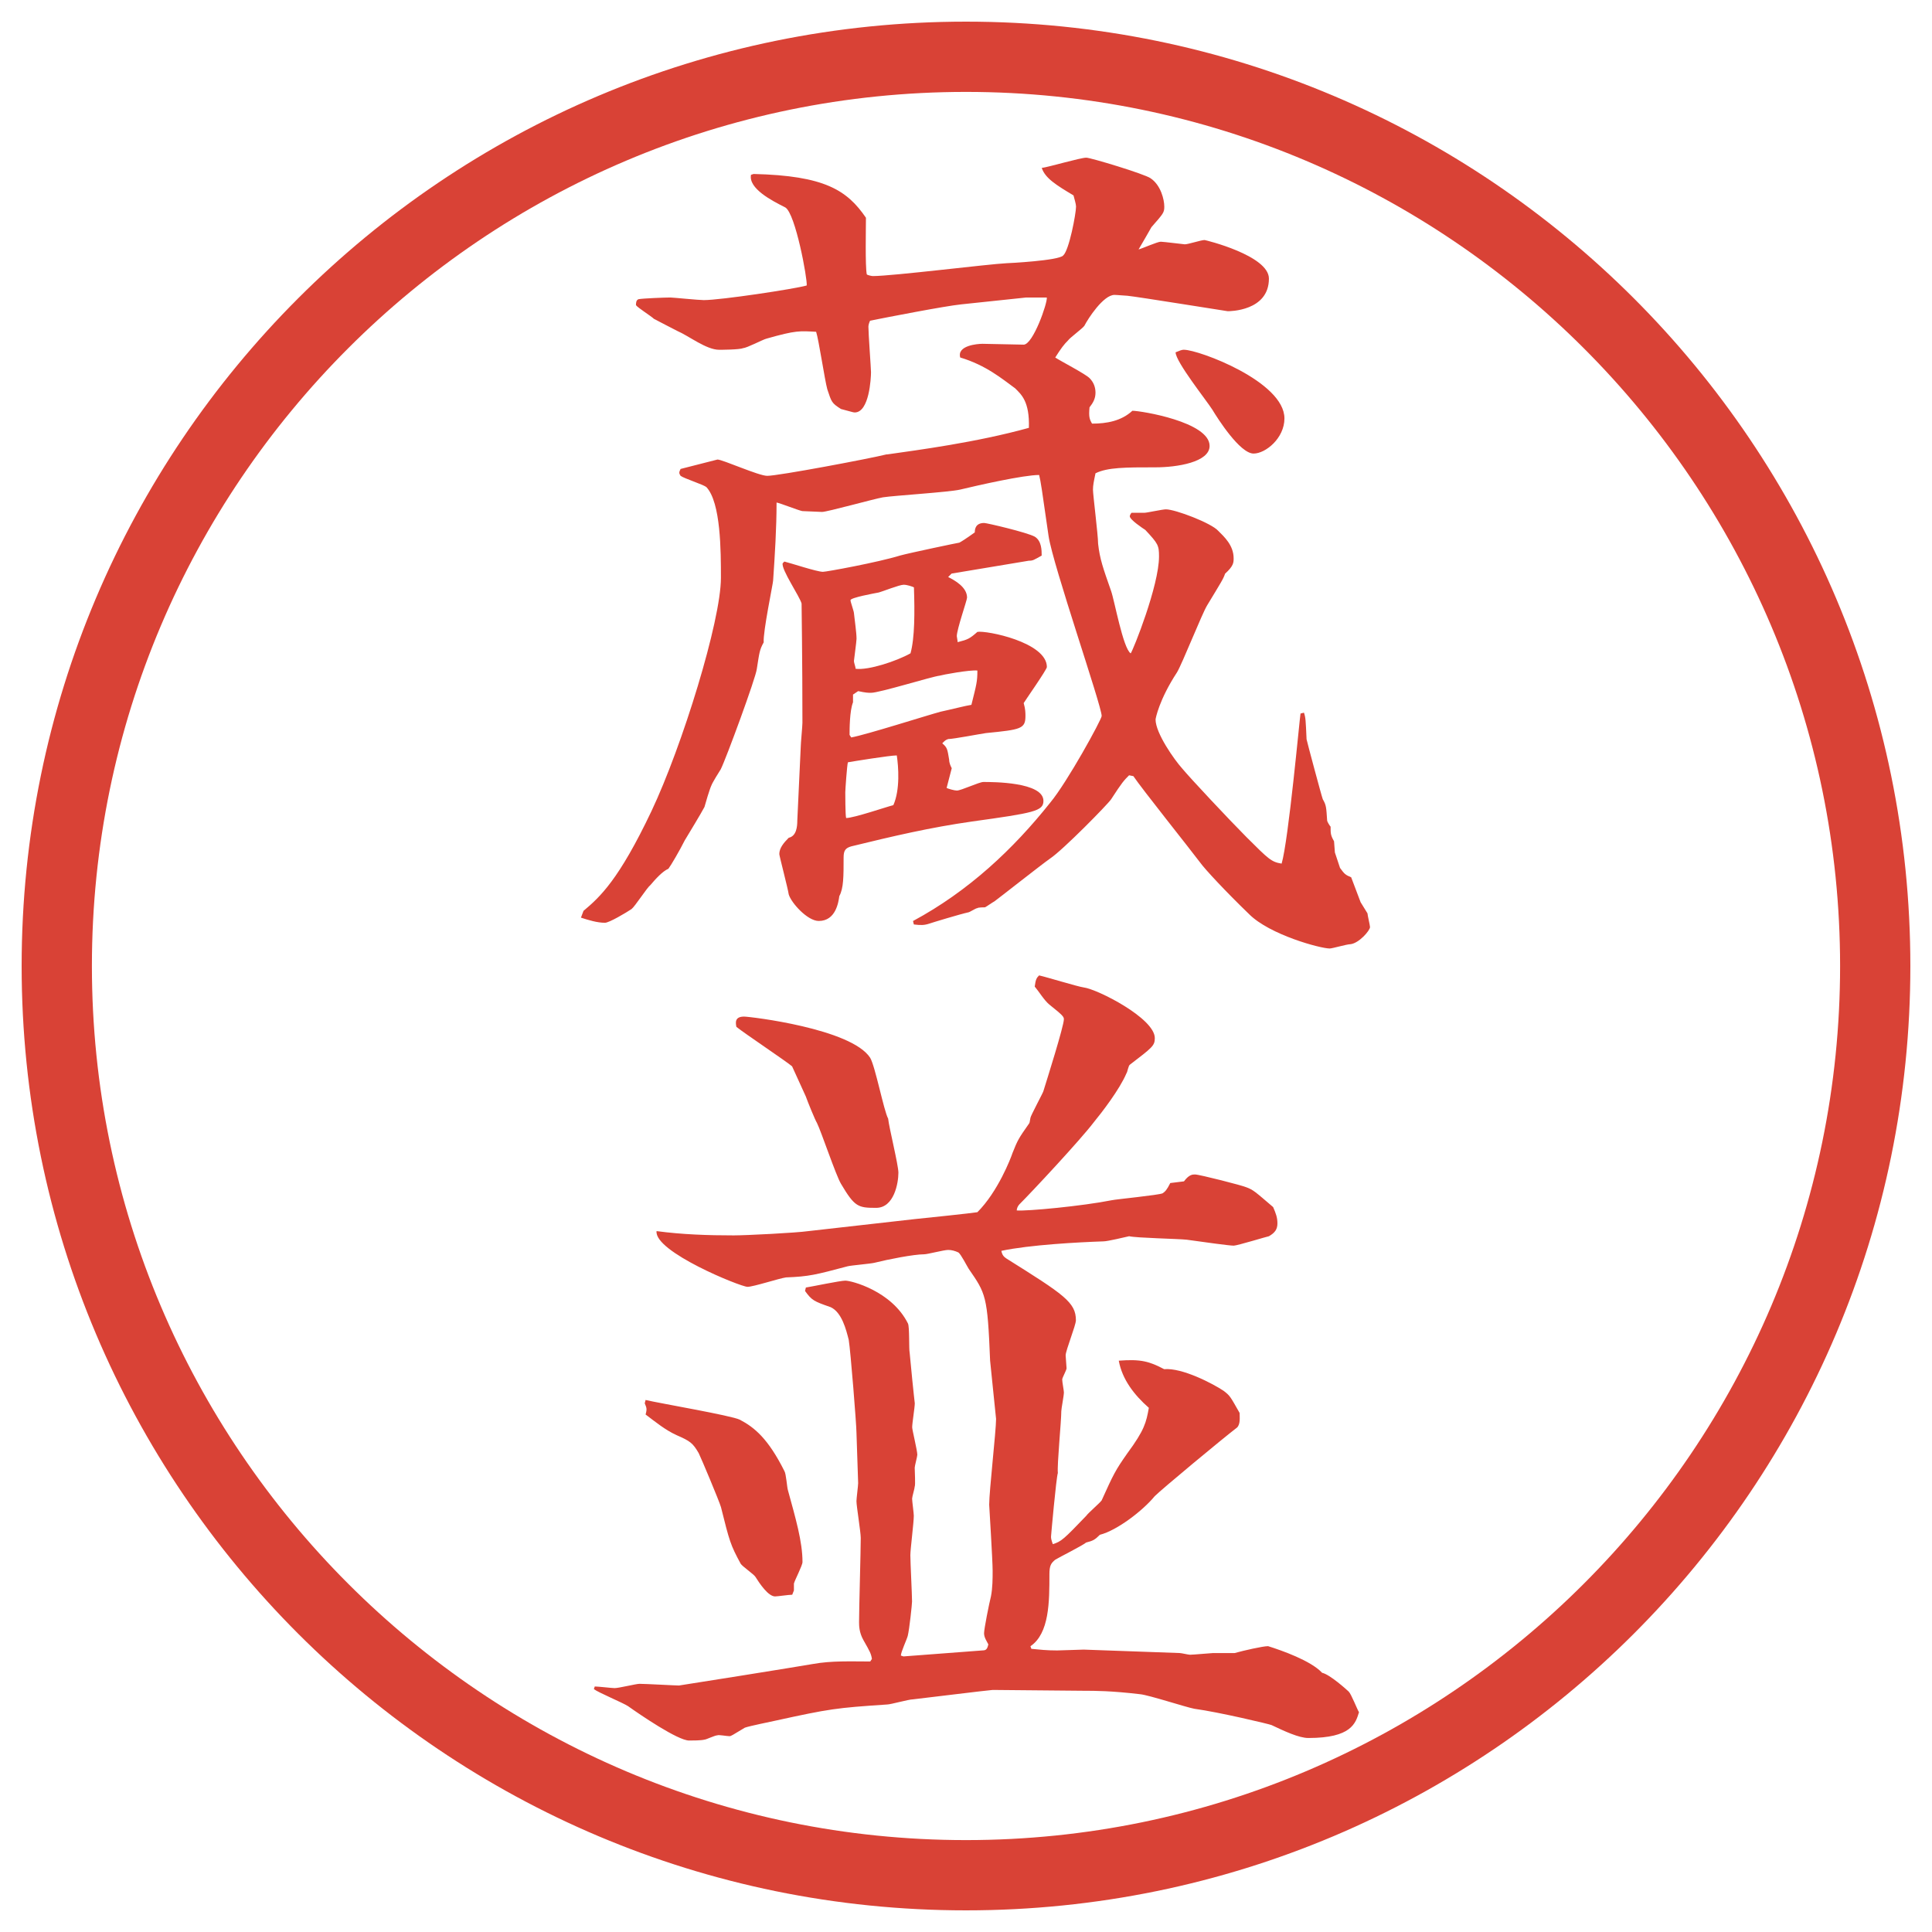
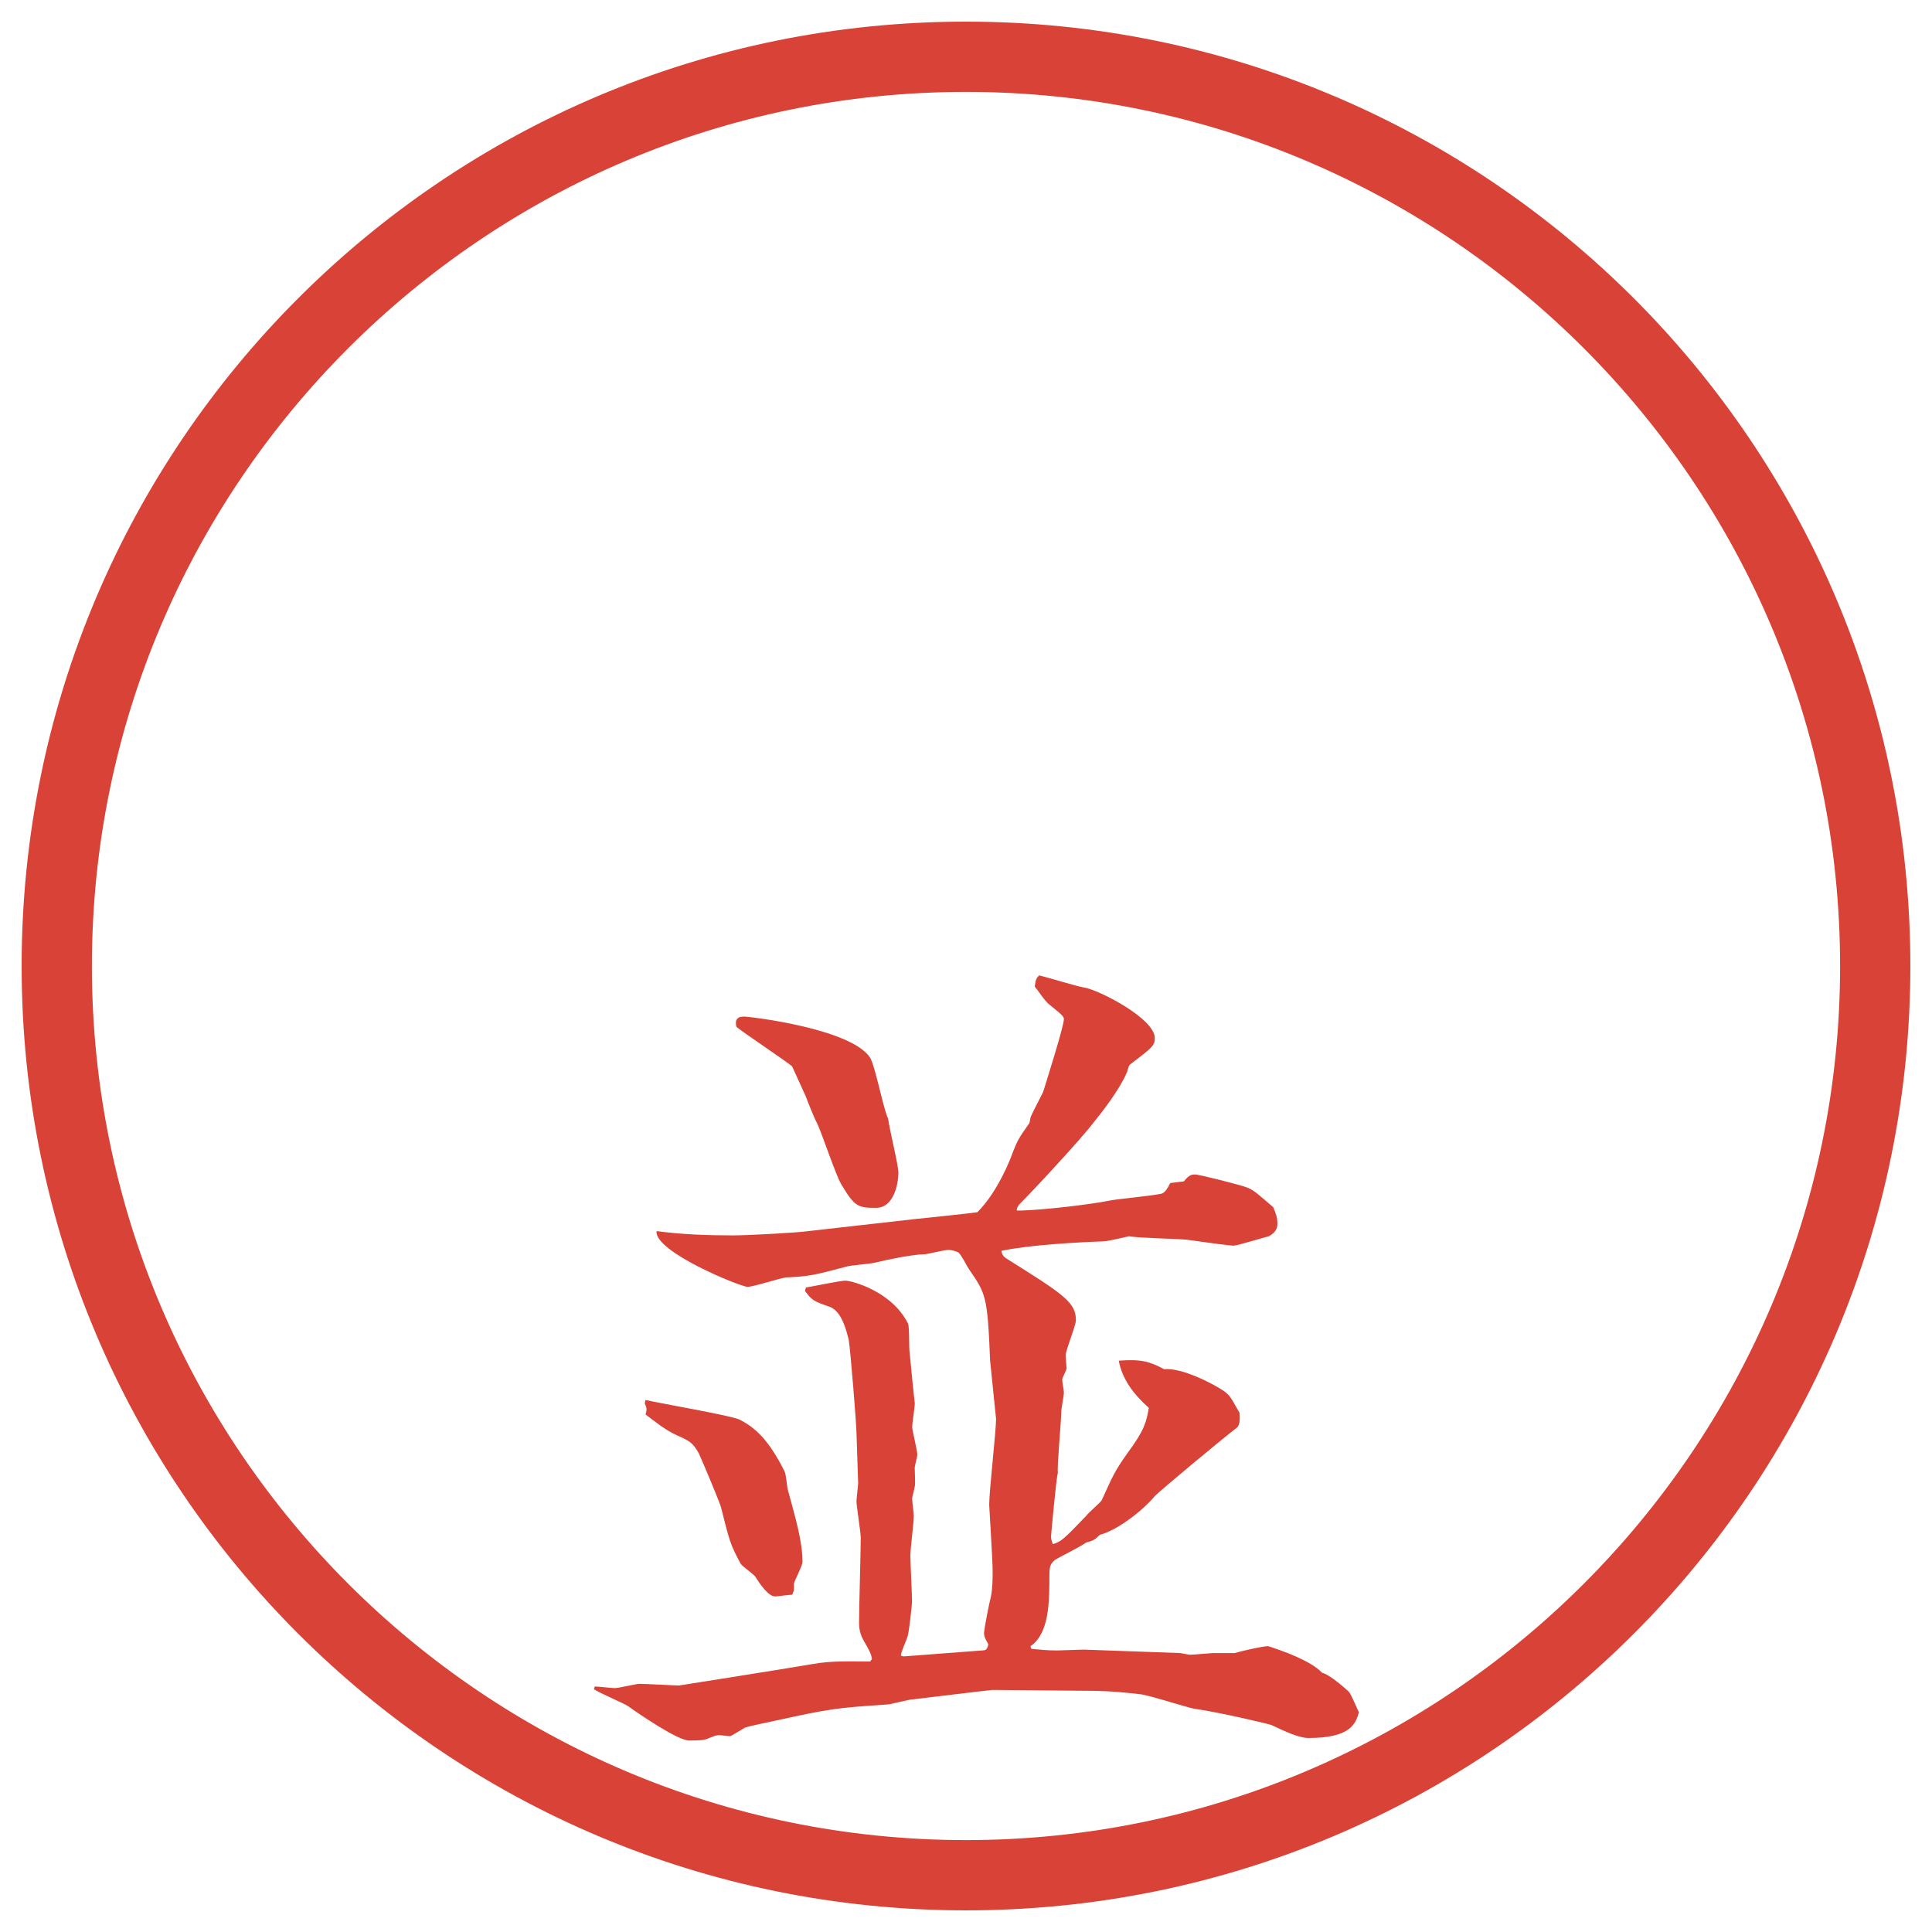
<svg xmlns="http://www.w3.org/2000/svg" version="1.1" viewBox="0 0 27.496 27.496">
  <g>
    <g id="_レイヤー_1" data-name="レイヤー_1">
      <g id="_楕円形_1" data-name="楕円形_1">
        <path d="M13.748,1.308c6.859,0,12.44,5.581,12.44,12.44s-5.581,12.44-12.44,12.44S1.308,20.607,1.308,13.748,6.889,1.308,13.748,1.308M13.748.308C6.325.308.308,6.325.308,13.748s6.017,13.44,13.44,13.44,13.44-6.017,13.44-13.44S21.171.308,13.748.308h0Z" fill="#d94236" />
      </g>
      <g>
-         <path d="M8.307,12.961c.232-.195.5-.439.964-1.416.439-.928.989-2.71.989-3.32,0-.378,0-1.074-.208-1.294-.049-.037-.317-.122-.366-.159-.024-.037-.024-.049,0-.098l.525-.134c.073,0,.586.232.708.232.159,0,1.453-.244,1.697-.305h.012c.427-.061,1.27-.171,2.015-.378.012-.378-.11-.476-.195-.562-.184-.134-.416-.33-.782-.439-.049-.171.244-.195.317-.195.085,0,.5.012.585.012.135,0,.342-.598.33-.671h-.293l-.928.098c-.232.024-1.05.183-1.294.232-.012.024-.024.061-.024.085,0,.098.037.598.037.647,0,.085-.024.574-.232.574-.024,0-.049-.012-.195-.049-.134-.085-.134-.098-.195-.281-.037-.134-.122-.708-.159-.818-.232-.012-.281-.024-.708.098-.049.012-.281.134-.33.134-.049.024-.33.024-.342.024-.183,0-.427-.195-.598-.269-.049-.024-.281-.146-.33-.171-.037-.037-.232-.159-.256-.195,0-.024,0-.073.037-.085.061-.012.378-.024.452-.024.037,0,.403.037.476.037.244,0,1.294-.159,1.465-.208.012-.085-.159-1.025-.305-1.111-.195-.098-.525-.269-.488-.464l.037-.012c1.013.024,1.331.232,1.599.623,0,.134-.012.696.012.806.012.012.073.024.085.024.281,0,1.648-.171,1.904-.183.025,0,.745-.037.806-.11.085-.073.183-.598.183-.696,0-.037-.024-.11-.036-.159-.244-.146-.403-.244-.452-.391.098-.012.549-.146.634-.146.062,0,.83.232.915.293.146.098.195.305.195.403,0,.085-.012.098-.183.293-.013.024-.146.256-.183.317.049-.012.268-.11.316-.11.037,0,.33.037.342.037.049,0,.232-.061.281-.061.012,0,.916.22.916.549,0,.464-.562.464-.586.464-.013,0-1.295-.208-1.429-.22-.024,0-.146-.012-.183-.012-.159,0-.379.342-.428.439-.024.037-.207.171-.232.208-.061.061-.098.11-.183.244.073.049.427.232.488.293s.085.134.085.208c0,.085-.036.146-.085.208-.013.134,0,.171.036.232.208,0,.416-.037.574-.183.122,0,1.099.159,1.099.5,0,.232-.464.305-.769.305-.428,0-.684,0-.855.085-.023.11-.036.171-.036.232,0,.073.073.647.073.769.024.22.073.354.184.671.049.134.17.818.28.891.036-.049.403-.964.403-1.379,0-.159-.013-.183-.195-.378-.037-.024-.221-.146-.221-.195,0-.012.013-.037.025-.049h.183c.036,0,.257-.049.306-.049.134,0,.646.195.744.305.086.085.22.208.22.391,0,.061,0,.11-.122.22-.024.073-.049.11-.256.452-.074.122-.354.83-.428.952-.256.391-.305.659-.305.671,0,.195.268.574.378.696.11.134.671.732.915.977.318.317.354.354.501.378.098-.33.257-2.075.269-2.136l.049-.012c.024.073.024.098.037.378,0,.012.219.83.231.854.049.085.049.11.062.305,0,.012.036.073.049.085,0,.098,0,.122.049.208l.012.159.073.22c.062.085.073.098.159.134l.134.354.098.159c0,.024.036.171.036.195,0,.049-.158.232-.28.244-.049,0-.257.061-.293.061-.134,0-.854-.195-1.147-.488-.342-.33-.635-.647-.695-.732-.146-.195-.83-1.05-.953-1.233l-.061-.012c-.073.073-.098.098-.256.342-.049.073-.684.72-.867.842-.122.085-.757.586-.793.61-.024.012-.11.073-.134.085-.012,0-.098,0-.11.012-.024,0-.11.061-.134.061-.11.024-.513.146-.549.159-.073.024-.122.024-.22.012l-.012-.049c.793-.427,1.428-1.025,1.953-1.685.244-.293.732-1.184.732-1.233,0-.146-.695-2.148-.756-2.563-.098-.684-.11-.769-.134-.867-.221,0-.867.146-1.124.208-.159.037-.94.085-1.099.11-.134.024-.793.208-.867.208-.012,0-.269-.012-.281-.012-.061-.012-.305-.11-.366-.122,0,.366-.024.745-.049,1.111,0,.037-.146.732-.134.879-.061.11-.061.146-.098.378-.012.122-.439,1.282-.513,1.428-.024.037-.122.195-.134.232-.024.049-.085.256-.098.305-.037.073-.244.415-.281.476-.073.146-.195.354-.232.403-.085.037-.183.146-.256.232-.049.037-.22.305-.269.342-.073.049-.317.195-.378.195-.11,0-.232-.037-.342-.073l.037-.098ZM11.396,10.629c0-.049.024-.293.024-.342,0-.879-.012-1.66-.012-1.697-.024-.098-.293-.488-.269-.574l.024-.024c.098.024.464.146.549.146.049,0,.781-.134,1.099-.232.134-.037.83-.183.842-.183.024-.012.085-.049.22-.146,0-.049.012-.134.134-.134.037,0,.61.134.72.195.098.061.098.195.098.269-.11.061-.122.073-.183.073l-1.099.183-.049.049c.098.049.269.146.269.293,0,.037-.146.452-.146.549,0,.012.012.061.012.085.146-.037.171-.049.281-.146.122-.024.989.146.989.5,0,.037-.317.488-.33.513.025.085.025.146.025.183,0,.183-.062.195-.562.244-.085.012-.464.085-.537.085-.037.012-.049.024-.085.061.073.061.073.085.098.232,0,.049.024.098.037.122l-.073.281c.024.012.11.037.146.037.061,0,.317-.122.378-.122.134,0,.854,0,.854.269,0,.146-.135.171-1.013.293-.598.085-1.123.208-1.721.354-.085.024-.11.061-.11.159,0,.269,0,.439-.061.549-.012.085-.049.354-.293.354-.159,0-.391-.256-.427-.378-.012-.085-.134-.549-.134-.574,0-.085.061-.159.134-.232.11-.024.122-.159.122-.244l.049-1.05ZM12.714,11.459c.098-.22.073-.549.049-.708-.098,0-.623.085-.696.098-.012.037-.037.391-.037.427,0,.012,0,.33.012.366.11,0,.574-.159.671-.183ZM12.116,10.495c.208-.037,1.086-.317,1.27-.366.171-.037.354-.085.439-.098.073-.293.085-.33.085-.488-.11-.012-.5.061-.537.073-.11.012-.854.244-.977.244-.037,0-.073,0-.183-.024l-.073.049v.11c-.049.122-.049.391-.049.464l.024.037ZM12.958,9.299c.061-.22.061-.586.049-.94-.024-.012-.098-.037-.146-.037-.061,0-.305.098-.354.11-.061.012-.403.073-.403.11,0,.024.049.159.049.183.012.11.037.281.037.366,0,.037-.037.305-.037.317,0,.024.024.085.024.11.183.024.586-.11.781-.22ZM16.852,4.978c.207,0,1.428.452,1.428.977,0,.281-.268.5-.439.5-.195,0-.512-.5-.586-.623-.085-.134-.524-.684-.524-.818.062-.024.085-.037.122-.037Z" fill="#d94236" />
        <path d="M8.466,24.002c.049,0,.244.023.281.023.061,0,.305-.061.354-.061.085,0,.513.024.562.024.012,0,1.697-.269,1.904-.306.269-.049.549-.036.818-.036l.024-.036c-.012-.074-.024-.098-.122-.27-.061-.109-.061-.207-.061-.256,0-.184.024-1.025.024-1.196,0-.085-.061-.452-.061-.524,0-.037.024-.221.024-.257l-.024-.72c0-.11-.085-1.172-.11-1.318-.037-.146-.098-.391-.256-.465-.244-.085-.269-.098-.366-.231l.012-.049c.085-.013.488-.098.562-.098.085,0,.659.146.891.61.024.049.012.366.024.415.061.647.073.708.073.72,0,.062-.037.281-.037.342,0,.037.073.33.073.391,0,.025-.037.159-.037.184,0,.049.012.244,0,.269,0,.024-.037.146-.037.171,0,.037.024.207.024.244,0,.098-.049.477-.049.562,0,.098.024.562.024.659,0,.037-.037.391-.061.488-.012.049-.098.232-.098.281l.037.012,1.135-.086c.049,0,.061-.036.073-.085-.024-.049-.061-.098-.061-.159,0-.061.073-.427.098-.524.024-.122.024-.257.024-.366,0-.146-.049-.928-.049-.939,0-.195.098-1.051.098-1.221,0-.013-.073-.696-.085-.83-.037-.928-.061-.953-.305-1.307-.024-.037-.11-.207-.146-.232-.049-.023-.098-.036-.146-.036-.061,0-.293.062-.342.062-.146,0-.513.072-.708.121-.049.013-.33.037-.378.049-.464.123-.549.146-.879.159-.098.013-.464.134-.549.134-.098,0-1.331-.5-1.294-.793.366.049.732.061,1.099.061.171,0,.891-.036,1.062-.061l1.514-.171c.134-.013.818-.085.891-.098.293-.293.476-.769.5-.843.073-.183.086-.207.232-.414.012-.013.012-.025.023-.086,0-.024.184-.366.184-.379.049-.158.292-.927.292-1.025,0-.037-.024-.061-.207-.208-.074-.061-.146-.183-.208-.256.013-.098.024-.122.062-.159.109.024.548.159.634.171.195.024,1.013.439,1.013.721,0,.109-.036.134-.354.378-.023.013-.036.11-.049.122-.098.232-.354.562-.463.695-.195.257-.891,1.002-1.062,1.172-.024.025-.037.062-.037.086.146.012.927-.061,1.355-.146.049-.012.672-.073.721-.098.036-.024.061-.049.109-.146l.195-.024c.073-.098.122-.098.158-.098.062,0,.684.159.732.183.098.037.123.062.379.281.037.086.061.146.061.232,0,.085-.036.134-.121.183-.013,0-.452.134-.501.134-.062,0-.415-.049-.671-.085-.123-.013-.709-.024-.818-.049-.061.013-.305.073-.366.073-.354.012-1.049.049-1.452.135.012.061.036.085.072.109.818.513.989.623.989.879,0,.073-.146.428-.146.5,0,.013.013.172.013.184,0,.024-.062.135-.062.158,0,.037.024.159.024.184,0,.049-.037.232-.037.269,0,.146-.061.757-.049.879-.023.062-.097.892-.097.903,0,.024,0,.037.025.109.121-.036.158-.072.475-.402.024-.037.195-.184.22-.22.171-.378.195-.427.366-.671.244-.33.269-.439.306-.647-.208-.183-.379-.403-.428-.671.317-.025.439.012.646.121.257-.023.696.208.843.306.098.073.098.085.231.317,0,.061.013.158-.036.207-.208.159-1.074.879-1.172.977-.171.208-.537.488-.781.55-.073.073-.098.085-.195.11-.062.049-.378.207-.439.244-.061.049-.084.085-.084.207,0,.391,0,.842-.27,1.025l.013.037c.122.012.22.023.366.023.061,0,.33-.012.379-.012l1.367.049c.023,0,.121.024.146.024.049,0,.305-.024.329-.024h.306c.134-.037.402-.098.476-.098.195.061.61.207.769.379.11.023.354.244.379.268.037.037.122.257.146.293-.049.159-.109.367-.721.367-.134,0-.342-.098-.524-.184-.024-.012-.745-.184-1.099-.232-.122-.023-.646-.195-.77-.207-.414-.049-.646-.049-.793-.049l-1.306-.012c-.037,0-1.123.134-1.135.134-.061,0-.317.073-.366.073-.732.049-.818.061-1.599.232-.049.012-.354.072-.427.098-.183.109-.195.121-.22.121-.037,0-.159-.023-.171-.012-.037,0-.159.061-.183.061-.049.013-.171.013-.22.013-.159,0-.696-.366-.867-.488-.073-.049-.427-.195-.488-.244l.012-.036ZM9.186,19.924c.208.049,1.221.221,1.343.281.208.109.403.269.635.732.024.037.037.232.049.269.11.403.208.732.208,1.025,0,.049-.11.257-.122.306v.098l-.024.061c-.049,0-.208.024-.244.024-.098,0-.22-.183-.281-.28-.024-.037-.183-.146-.208-.184-.146-.269-.159-.317-.281-.806-.024-.085-.281-.696-.317-.769-.085-.146-.122-.172-.317-.257-.159-.073-.293-.183-.439-.293.024-.085.012-.098-.012-.159l.012-.049ZM11.273,15.176c-.085-.073-.671-.464-.793-.562-.012-.061-.024-.146.11-.146.085,0,1.526.171,1.794.586.073.122.195.757.256.866.012.123.146.66.146.77,0,.146-.061.5-.317.5s-.305-.012-.5-.342c-.073-.121-.281-.744-.342-.866-.024-.036-.134-.306-.159-.378l-.195-.428Z" fill="#d94236" />
      </g>
    </g>
  </g>
</svg>